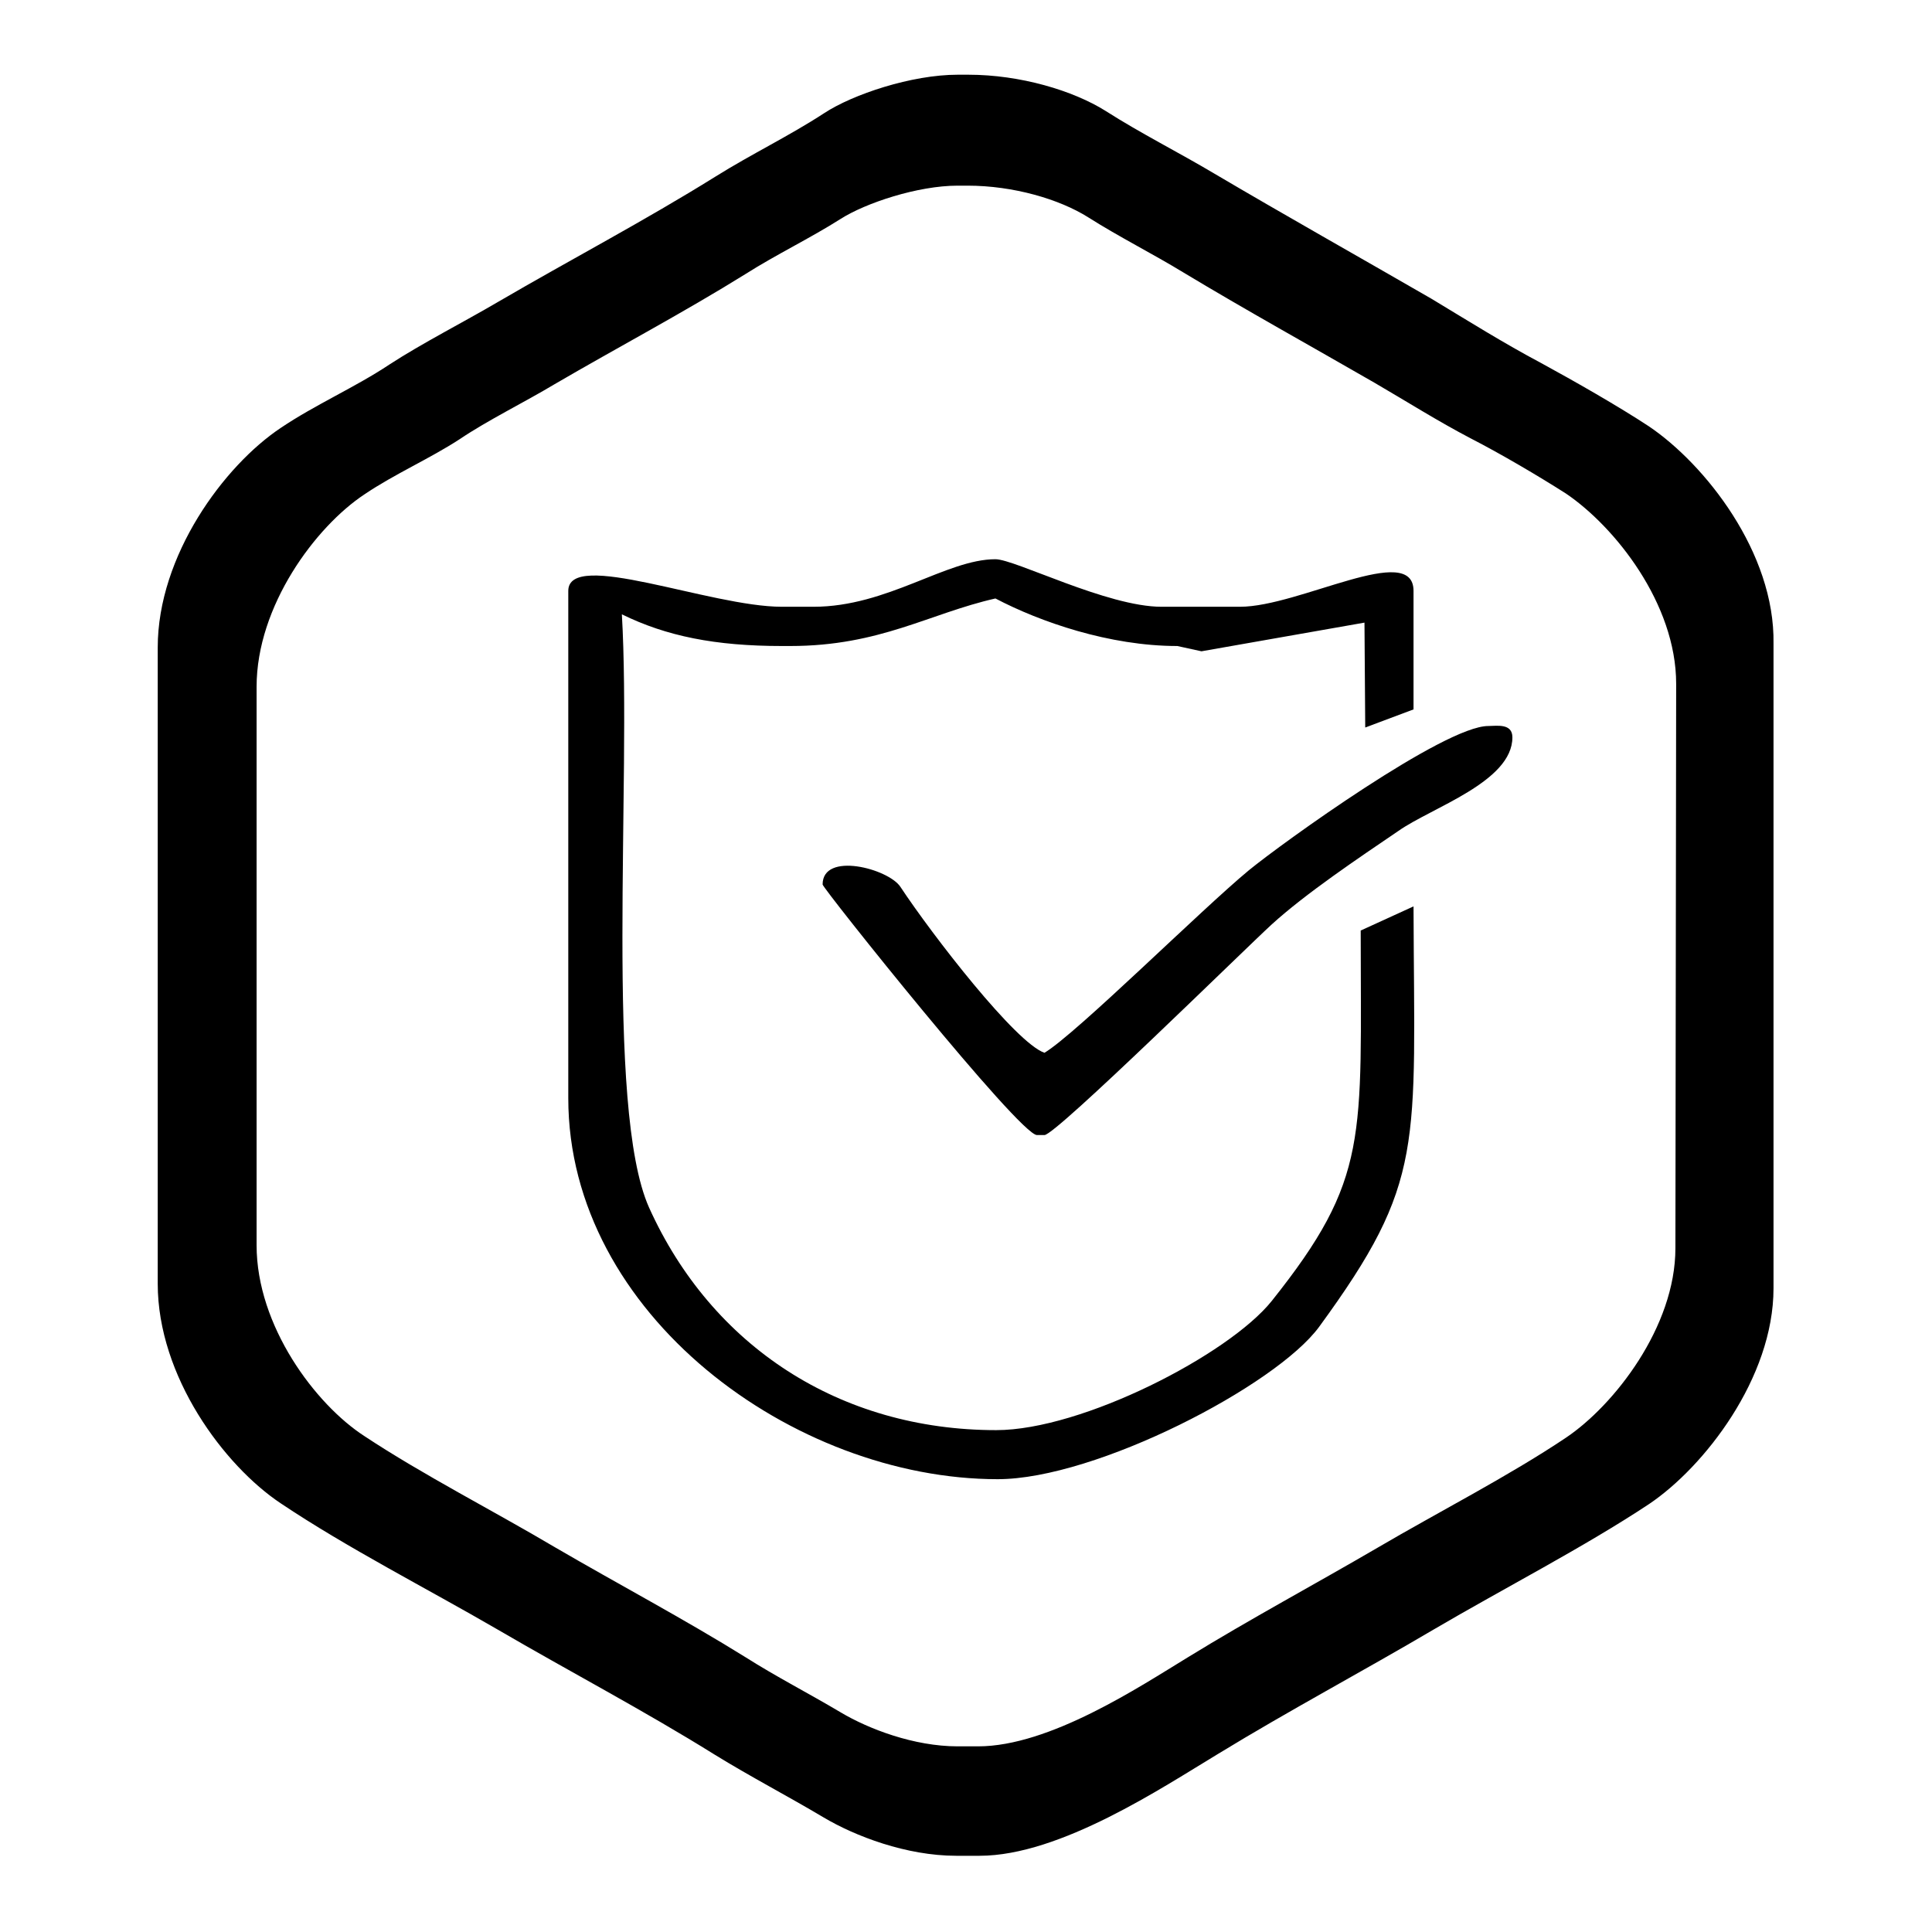
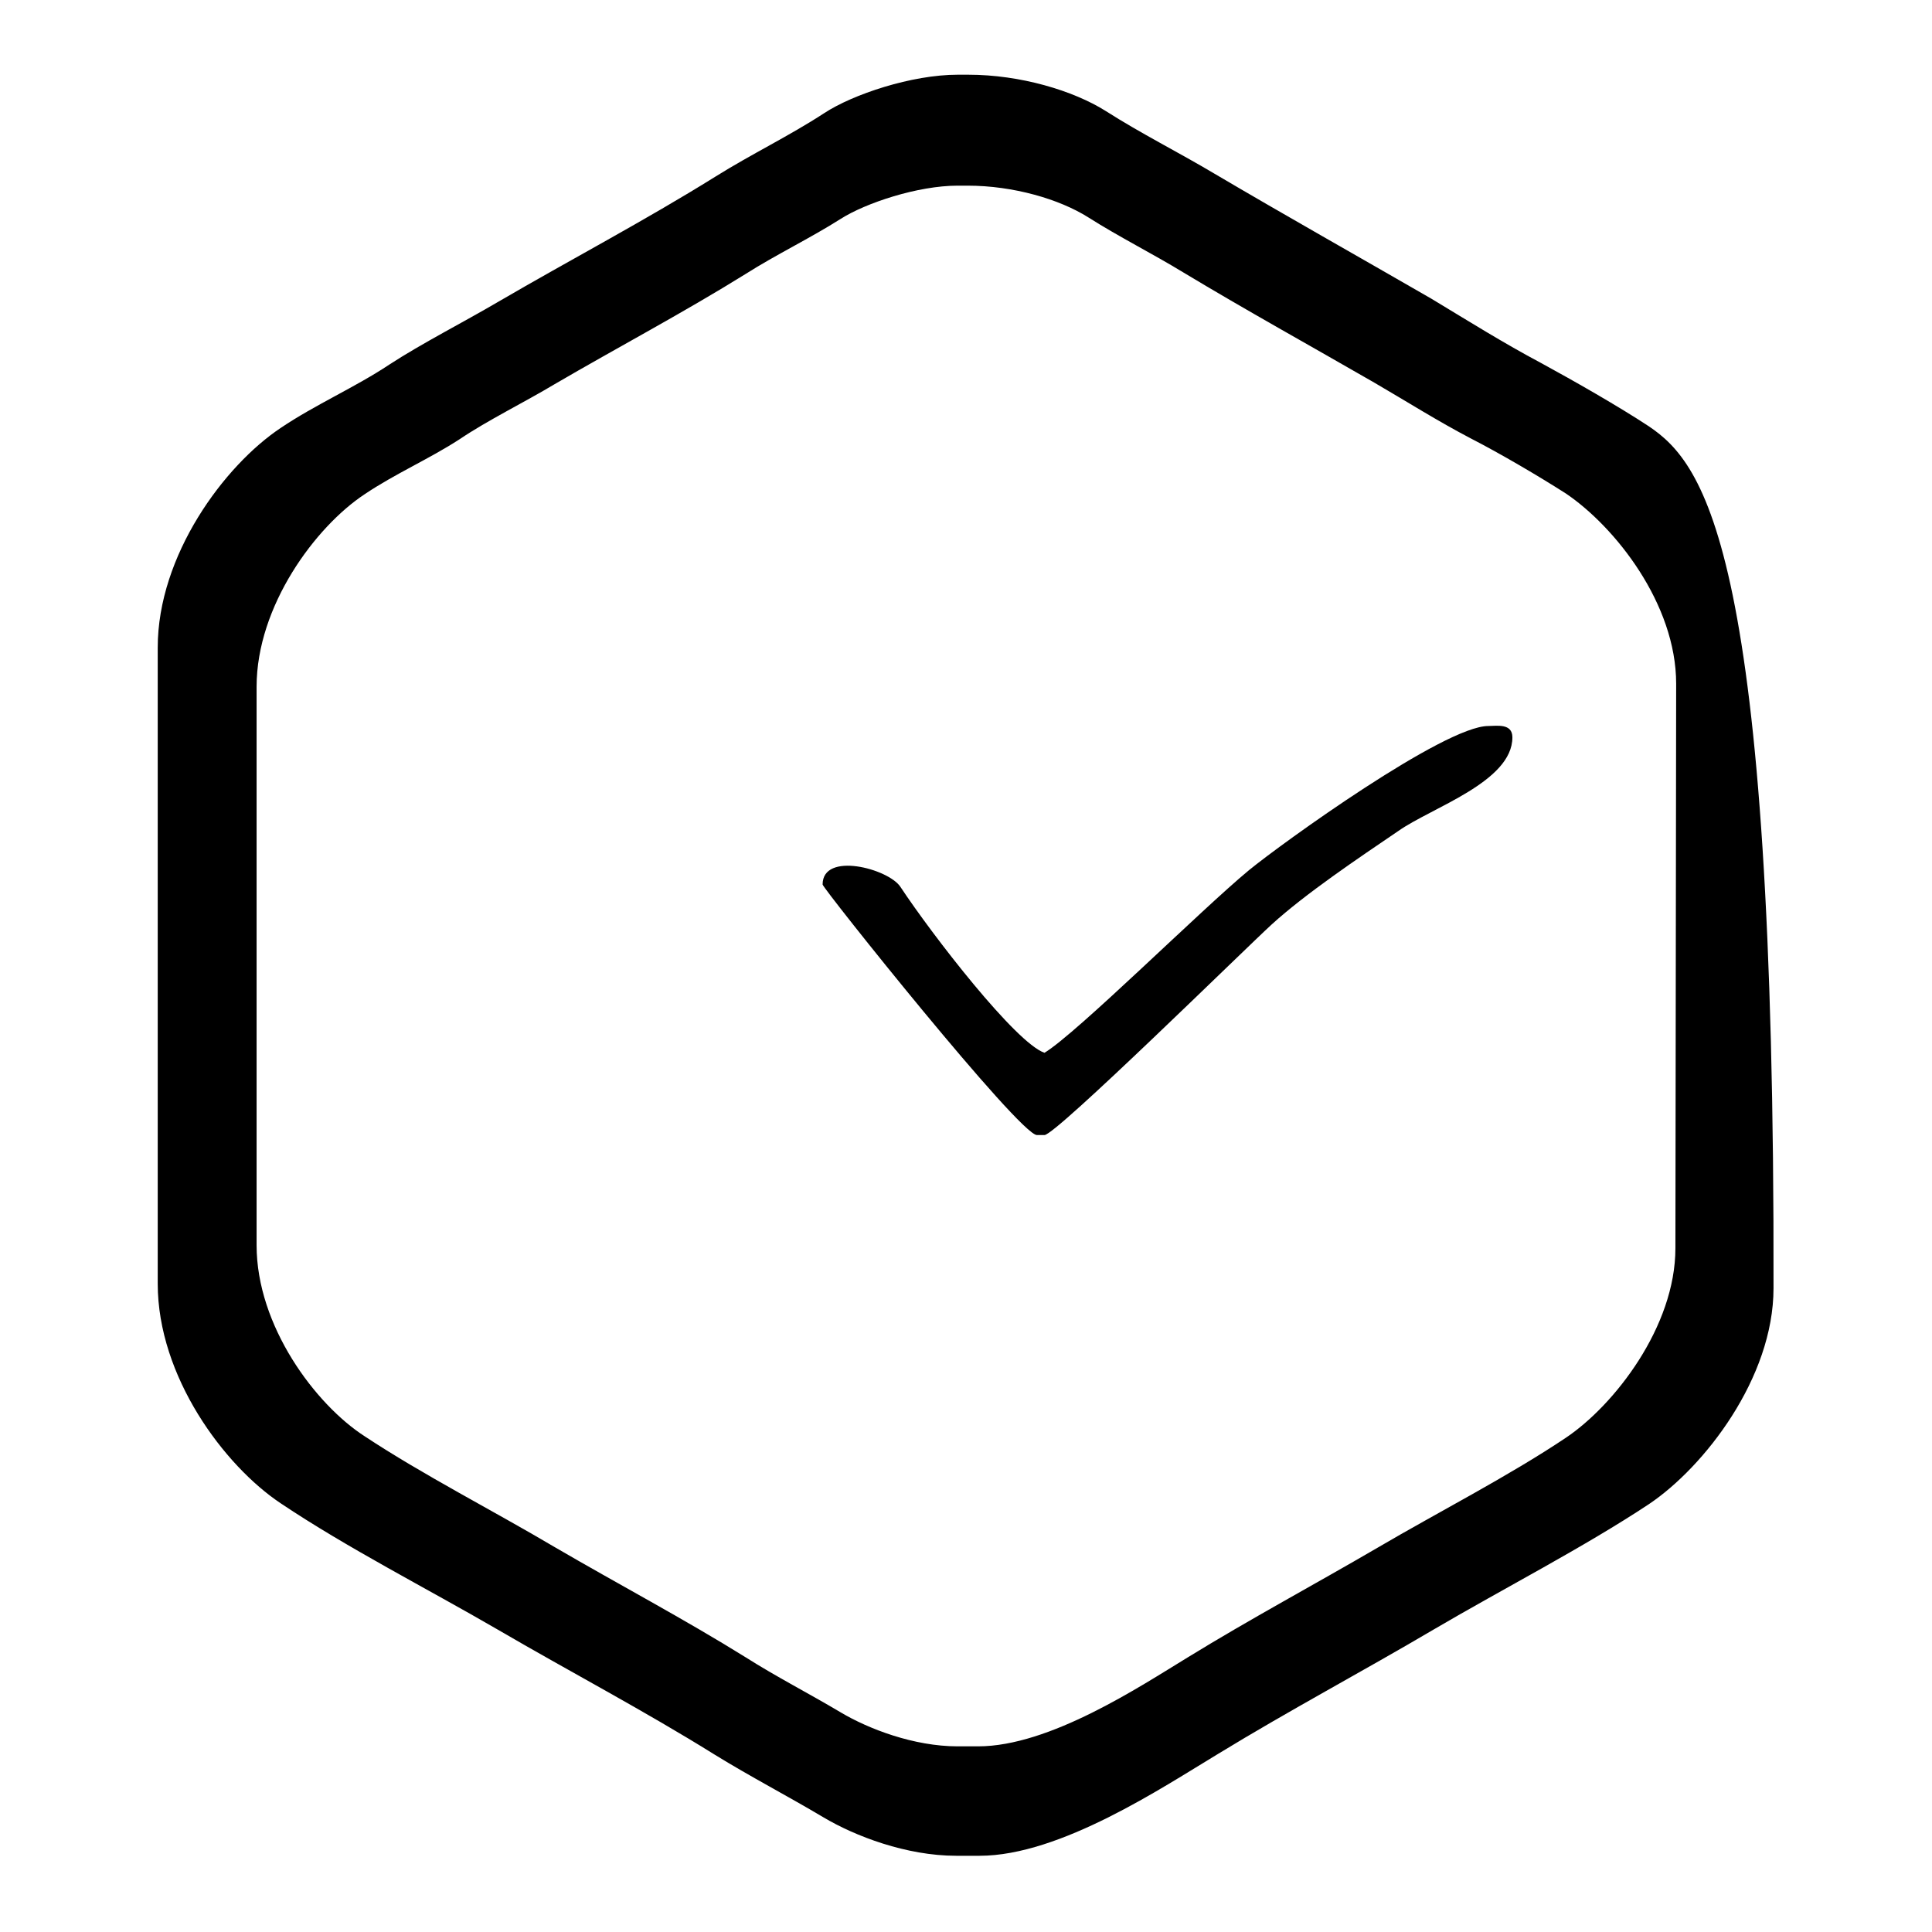
<svg xmlns="http://www.w3.org/2000/svg" version="1.1" x="0px" y="0px" viewBox="0 0 256 256" enable-background="new 0 0 256 256" xml:space="preserve">
  <g>
    <g>
      <path fill="#000000" d="M197.2,96.2c-5.8,0-27.3,15.5-31.7,19.1c-6.3,5.2-22.8,21.6-27.1,24.2c-3.8-1.3-14.8-15.5-19.1-22c-1.6-2.4-10.3-4.7-10.3-0.3c0,0.5,26.1,33.2,28.4,33.2h1c1.5,0,26.6-24.7,30.1-27.9c4.5-4.1,11.5-8.8,16.8-12.4c4.4-3.1,15.1-6.5,15.1-12.4C200.4,95.8,198.3,96.2,197.2,96.2z M197.2,96.2c-5.8,0-27.3,15.5-31.7,19.1c-6.3,5.2-22.8,21.6-27.1,24.2c-3.8-1.3-14.8-15.5-19.1-22c-1.6-2.4-10.3-4.7-10.3-0.3c0,0.5,26.1,33.2,28.4,33.2h1c1.5,0,26.6-24.7,30.1-27.9c4.5-4.1,11.5-8.8,16.8-12.4c4.4-3.1,15.1-6.5,15.1-12.4C200.4,95.8,198.3,96.2,197.2,96.2z M197.2,96.2c-5.8,0-27.3,15.5-31.7,19.1c-6.3,5.2-22.8,21.6-27.1,24.2c-3.8-1.3-14.8-15.5-19.1-22c-1.6-2.4-10.3-4.7-10.3-0.3c0,0.5,26.1,33.2,28.4,33.2h1c1.5,0,26.6-24.7,30.1-27.9c4.5-4.1,11.5-8.8,16.8-12.4c4.4-3.1,15.1-6.5,15.1-12.4C200.4,95.8,198.3,96.2,197.2,96.2z" />
-       <path fill="#000000" d="M103.6,85.6c-8.8,0-15.3-1.3-21.2-4.2c1.3,22.1-2.3,65.4,3.6,78.6c8.3,18.4,25.3,29.5,46,29.5c11.4,0,30.8-10,36.5-17.1c13-16.3,11.8-21.5,11.8-49.1l7-3.2c0.1,32,1.6,36.4-12.5,55.7c-5.7,7.8-29.6,20.2-42.6,20.2c-27,0-56.9-21.8-56.9-50.5V78.3c0-5.6,18.8,2.1,28.3,2.1h4.2c9.8,0,17.6-6.3,24.1-6.3c2.6,0,14.8,6.3,22,6.3h10.4c7.9,0,23-8.7,23-2.1V94l-6.4,2.4l-0.1-13.9l-21.6,3.8l-3.2-0.7c-9,0-18.2-3.2-24.1-6.3c-8.8,2-15.3,6.3-27.2,6.3L103.6,85.6L103.6,85.6z" />
-       <path fill="#000000" d="M218.5,56.5c-4.1-2.7-9.9-6-14.3-8.4c-4.9-2.6-9.7-5.6-14.5-8.5c-9.7-5.6-19.3-11-28.8-16.6c-4.7-2.8-9.7-5.3-14.4-8.3c-4.3-2.7-11.3-4.8-18.2-4.8h-1.4c-6.1,0-13.9,2.6-17.7,5.1c-4.6,3-9.6,5.4-14.4,8.4c-9.3,5.8-19.2,11-28.8,16.6c-4.6,2.7-10.1,5.5-14.4,8.3c-4.5,3-9.8,5.3-14.4,8.4c-7.5,5-16.3,16.9-16.3,29.1v84.3c0,12.3,8.8,24.1,16.3,29.1c8.8,5.9,19.4,11.3,28.7,16.7c9.6,5.6,19.5,10.8,28.8,16.6c4.7,2.9,9.7,5.5,14.4,8.3c4.2,2.5,11,5.1,17.6,5.1h3.1c10.7,0,24.3-9.1,31.6-13.5c9.5-5.8,19.1-10.9,28.6-16.5c9.2-5.4,19.9-10.9,28.5-16.6c7.3-4.9,16.5-16.7,16.5-28.6V85.3C235.2,73.2,225.9,61.5,218.5,56.5z M222,165.4c0,10.4-8.1,20.8-14.5,25.1c-7.6,5.1-17,9.9-25,14.6c-8.4,4.9-16.8,9.4-25.1,14.5c-6.4,3.9-18.3,11.8-27.8,11.8h-2.7c-5.8,0-11.8-2.3-15.5-4.5c-4.2-2.5-8.5-4.7-12.6-7.3c-8.2-5.1-16.9-9.7-25.3-14.6c-8.1-4.8-17.5-9.6-25.2-14.7C41.8,186.1,34,175.7,34,165V91c0-10.7,7.8-21.2,14.3-25.5c4-2.7,8.6-4.7,12.6-7.3c3.7-2.5,8.6-4.9,12.6-7.3c8.4-4.9,17.1-9.5,25.3-14.6c4.1-2.6,8.5-4.7,12.6-7.3c3.3-2.1,10.2-4.4,15.5-4.4h1.3c6.1,0,12.2,1.8,16,4.2c4.1,2.6,8.5,4.8,12.6,7.3c8.3,5,16.8,9.7,25.3,14.6c4.3,2.5,8.4,5.1,12.8,7.4c3.9,2,9,5,12.6,7.3c6.5,4.4,14.6,14.6,14.6,25.2L222,165.4L222,165.4z" />
+       <path fill="#000000" d="M218.5,56.5c-4.1-2.7-9.9-6-14.3-8.4c-4.9-2.6-9.7-5.6-14.5-8.5c-9.7-5.6-19.3-11-28.8-16.6c-4.7-2.8-9.7-5.3-14.4-8.3c-4.3-2.7-11.3-4.8-18.2-4.8h-1.4c-6.1,0-13.9,2.6-17.7,5.1c-4.6,3-9.6,5.4-14.4,8.4c-9.3,5.8-19.2,11-28.8,16.6c-4.6,2.7-10.1,5.5-14.4,8.3c-4.5,3-9.8,5.3-14.4,8.4c-7.5,5-16.3,16.9-16.3,29.1v84.3c0,12.3,8.8,24.1,16.3,29.1c8.8,5.9,19.4,11.3,28.7,16.7c9.6,5.6,19.5,10.8,28.8,16.6c4.7,2.9,9.7,5.5,14.4,8.3c4.2,2.5,11,5.1,17.6,5.1h3.1c10.7,0,24.3-9.1,31.6-13.5c9.5-5.8,19.1-10.9,28.6-16.5c9.2-5.4,19.9-10.9,28.5-16.6c7.3-4.9,16.5-16.7,16.5-28.6C235.2,73.2,225.9,61.5,218.5,56.5z M222,165.4c0,10.4-8.1,20.8-14.5,25.1c-7.6,5.1-17,9.9-25,14.6c-8.4,4.9-16.8,9.4-25.1,14.5c-6.4,3.9-18.3,11.8-27.8,11.8h-2.7c-5.8,0-11.8-2.3-15.5-4.5c-4.2-2.5-8.5-4.7-12.6-7.3c-8.2-5.1-16.9-9.7-25.3-14.6c-8.1-4.8-17.5-9.6-25.2-14.7C41.8,186.1,34,175.7,34,165V91c0-10.7,7.8-21.2,14.3-25.5c4-2.7,8.6-4.7,12.6-7.3c3.7-2.5,8.6-4.9,12.6-7.3c8.4-4.9,17.1-9.5,25.3-14.6c4.1-2.6,8.5-4.7,12.6-7.3c3.3-2.1,10.2-4.4,15.5-4.4h1.3c6.1,0,12.2,1.8,16,4.2c4.1,2.6,8.5,4.8,12.6,7.3c8.3,5,16.8,9.7,25.3,14.6c4.3,2.5,8.4,5.1,12.8,7.4c3.9,2,9,5,12.6,7.3c6.5,4.4,14.6,14.6,14.6,25.2L222,165.4L222,165.4z" />
    </g>
  </g>
</svg>